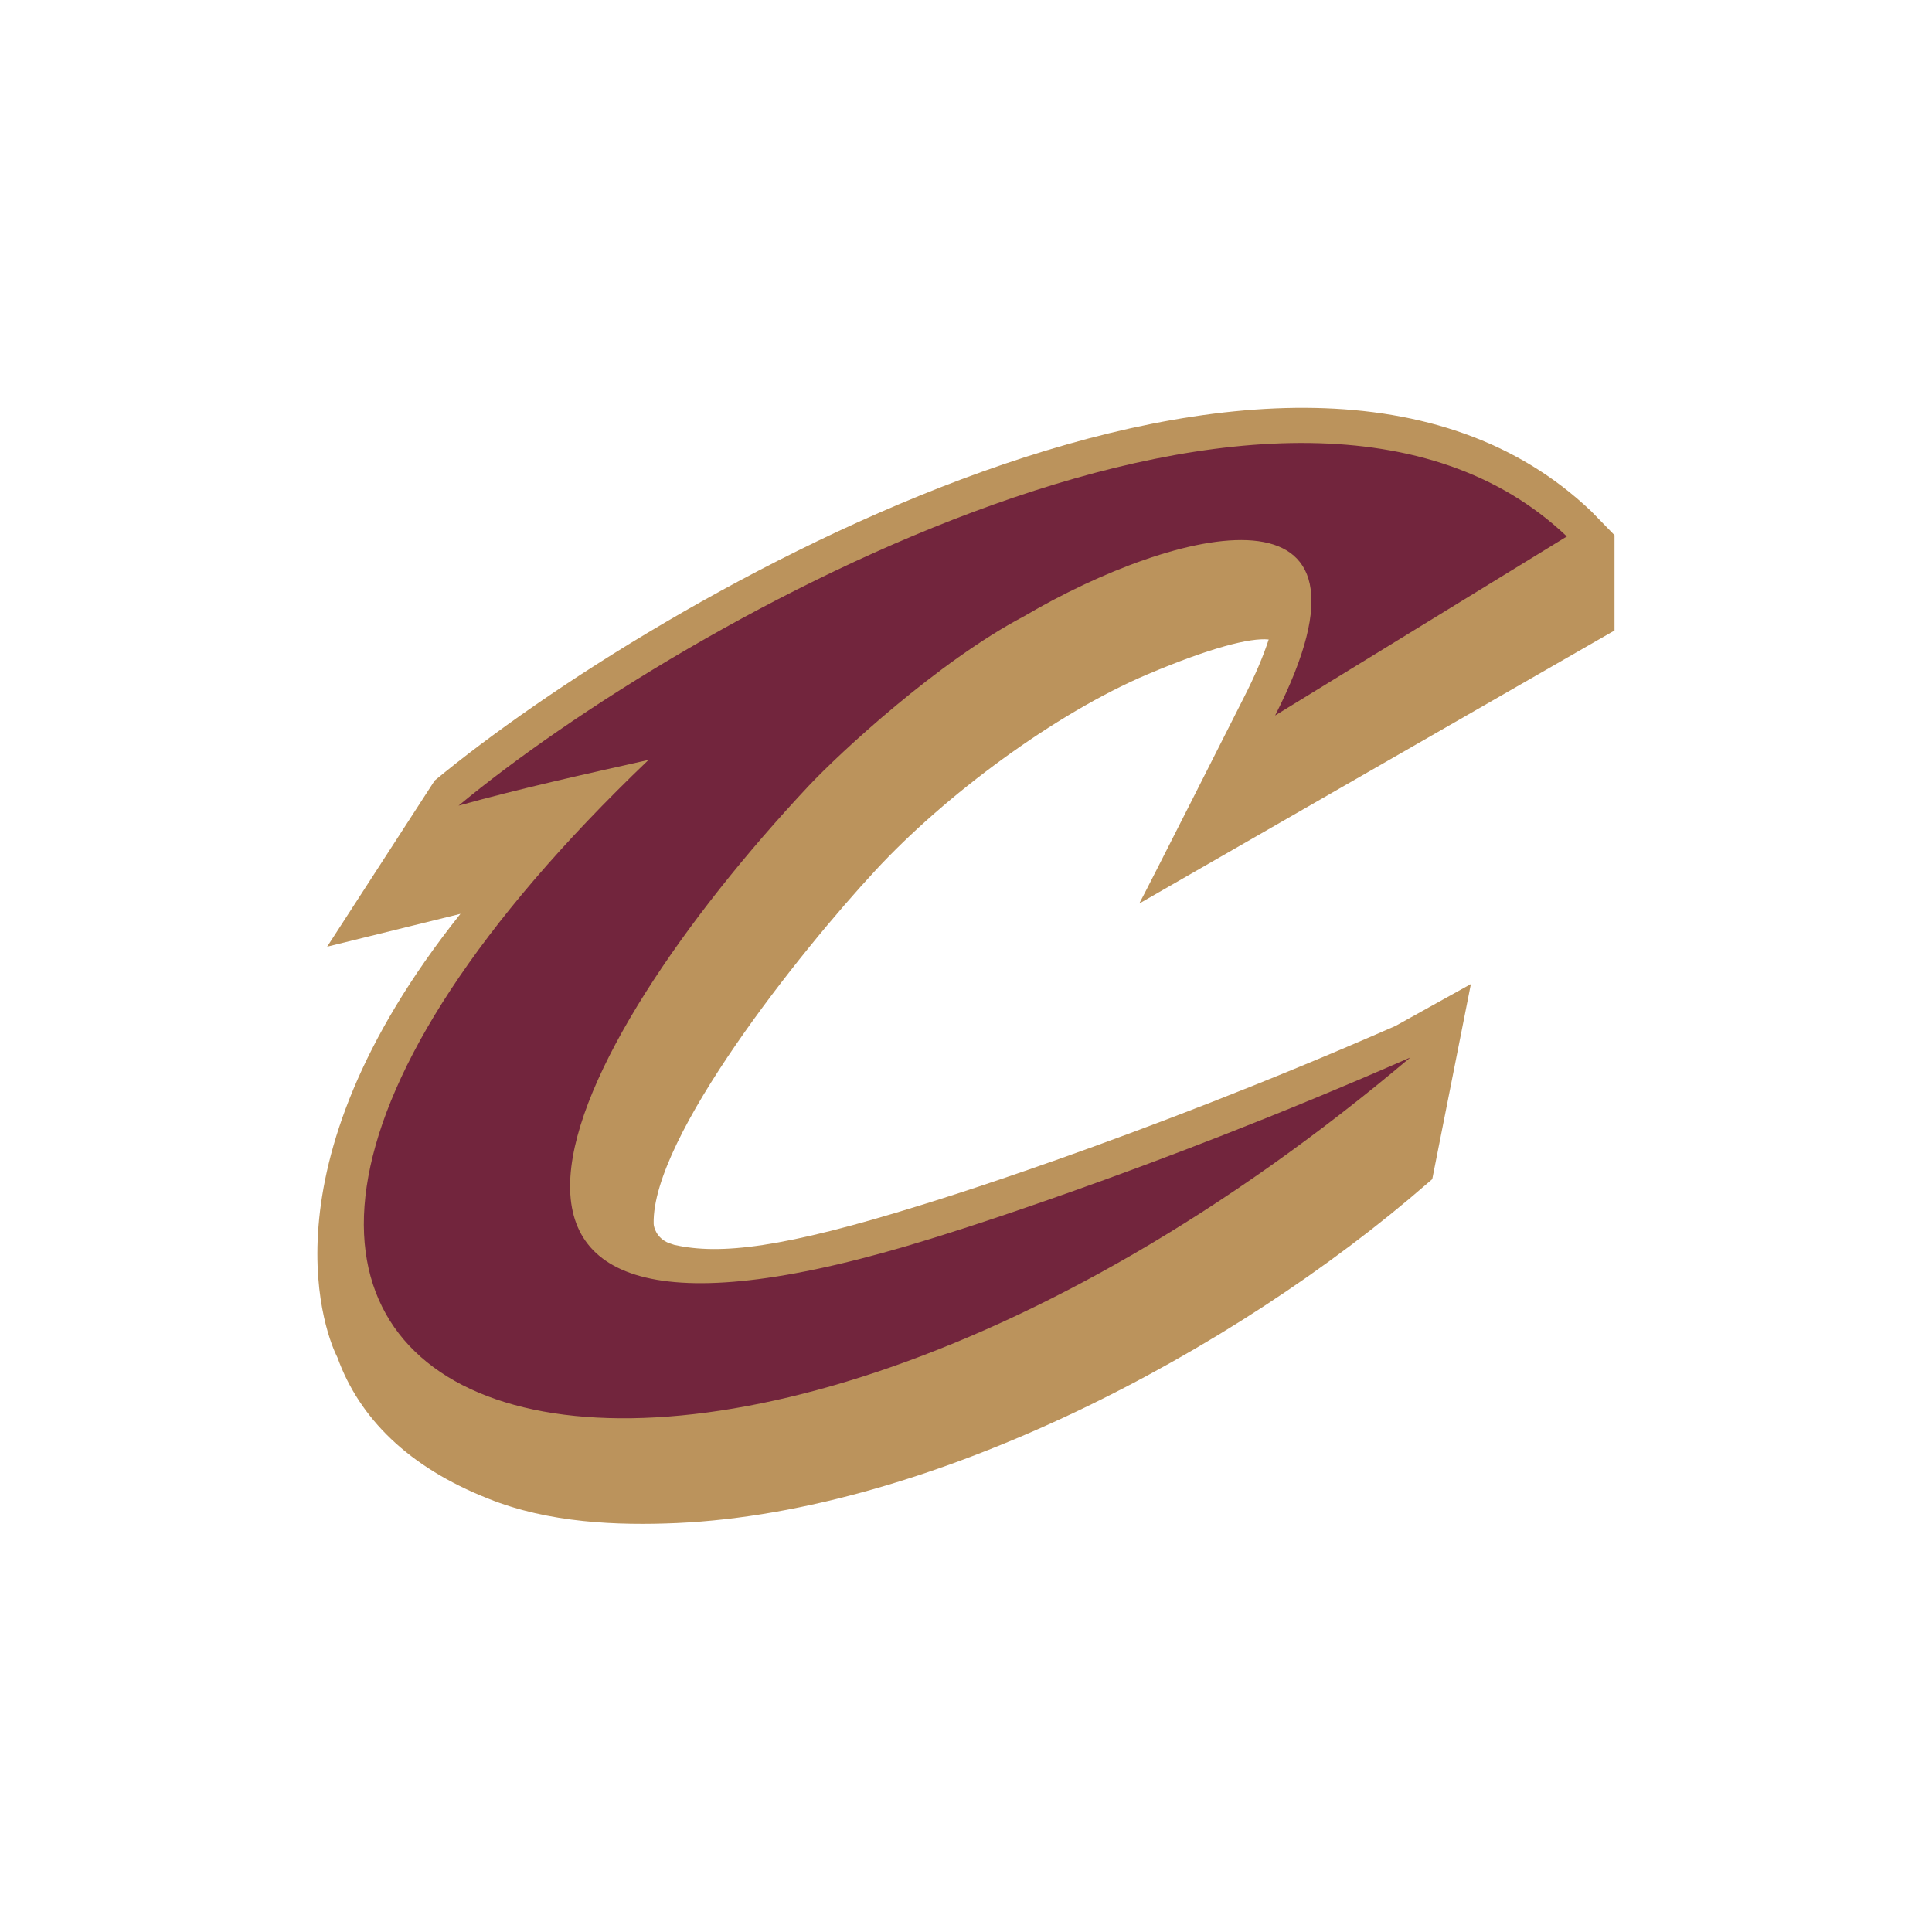
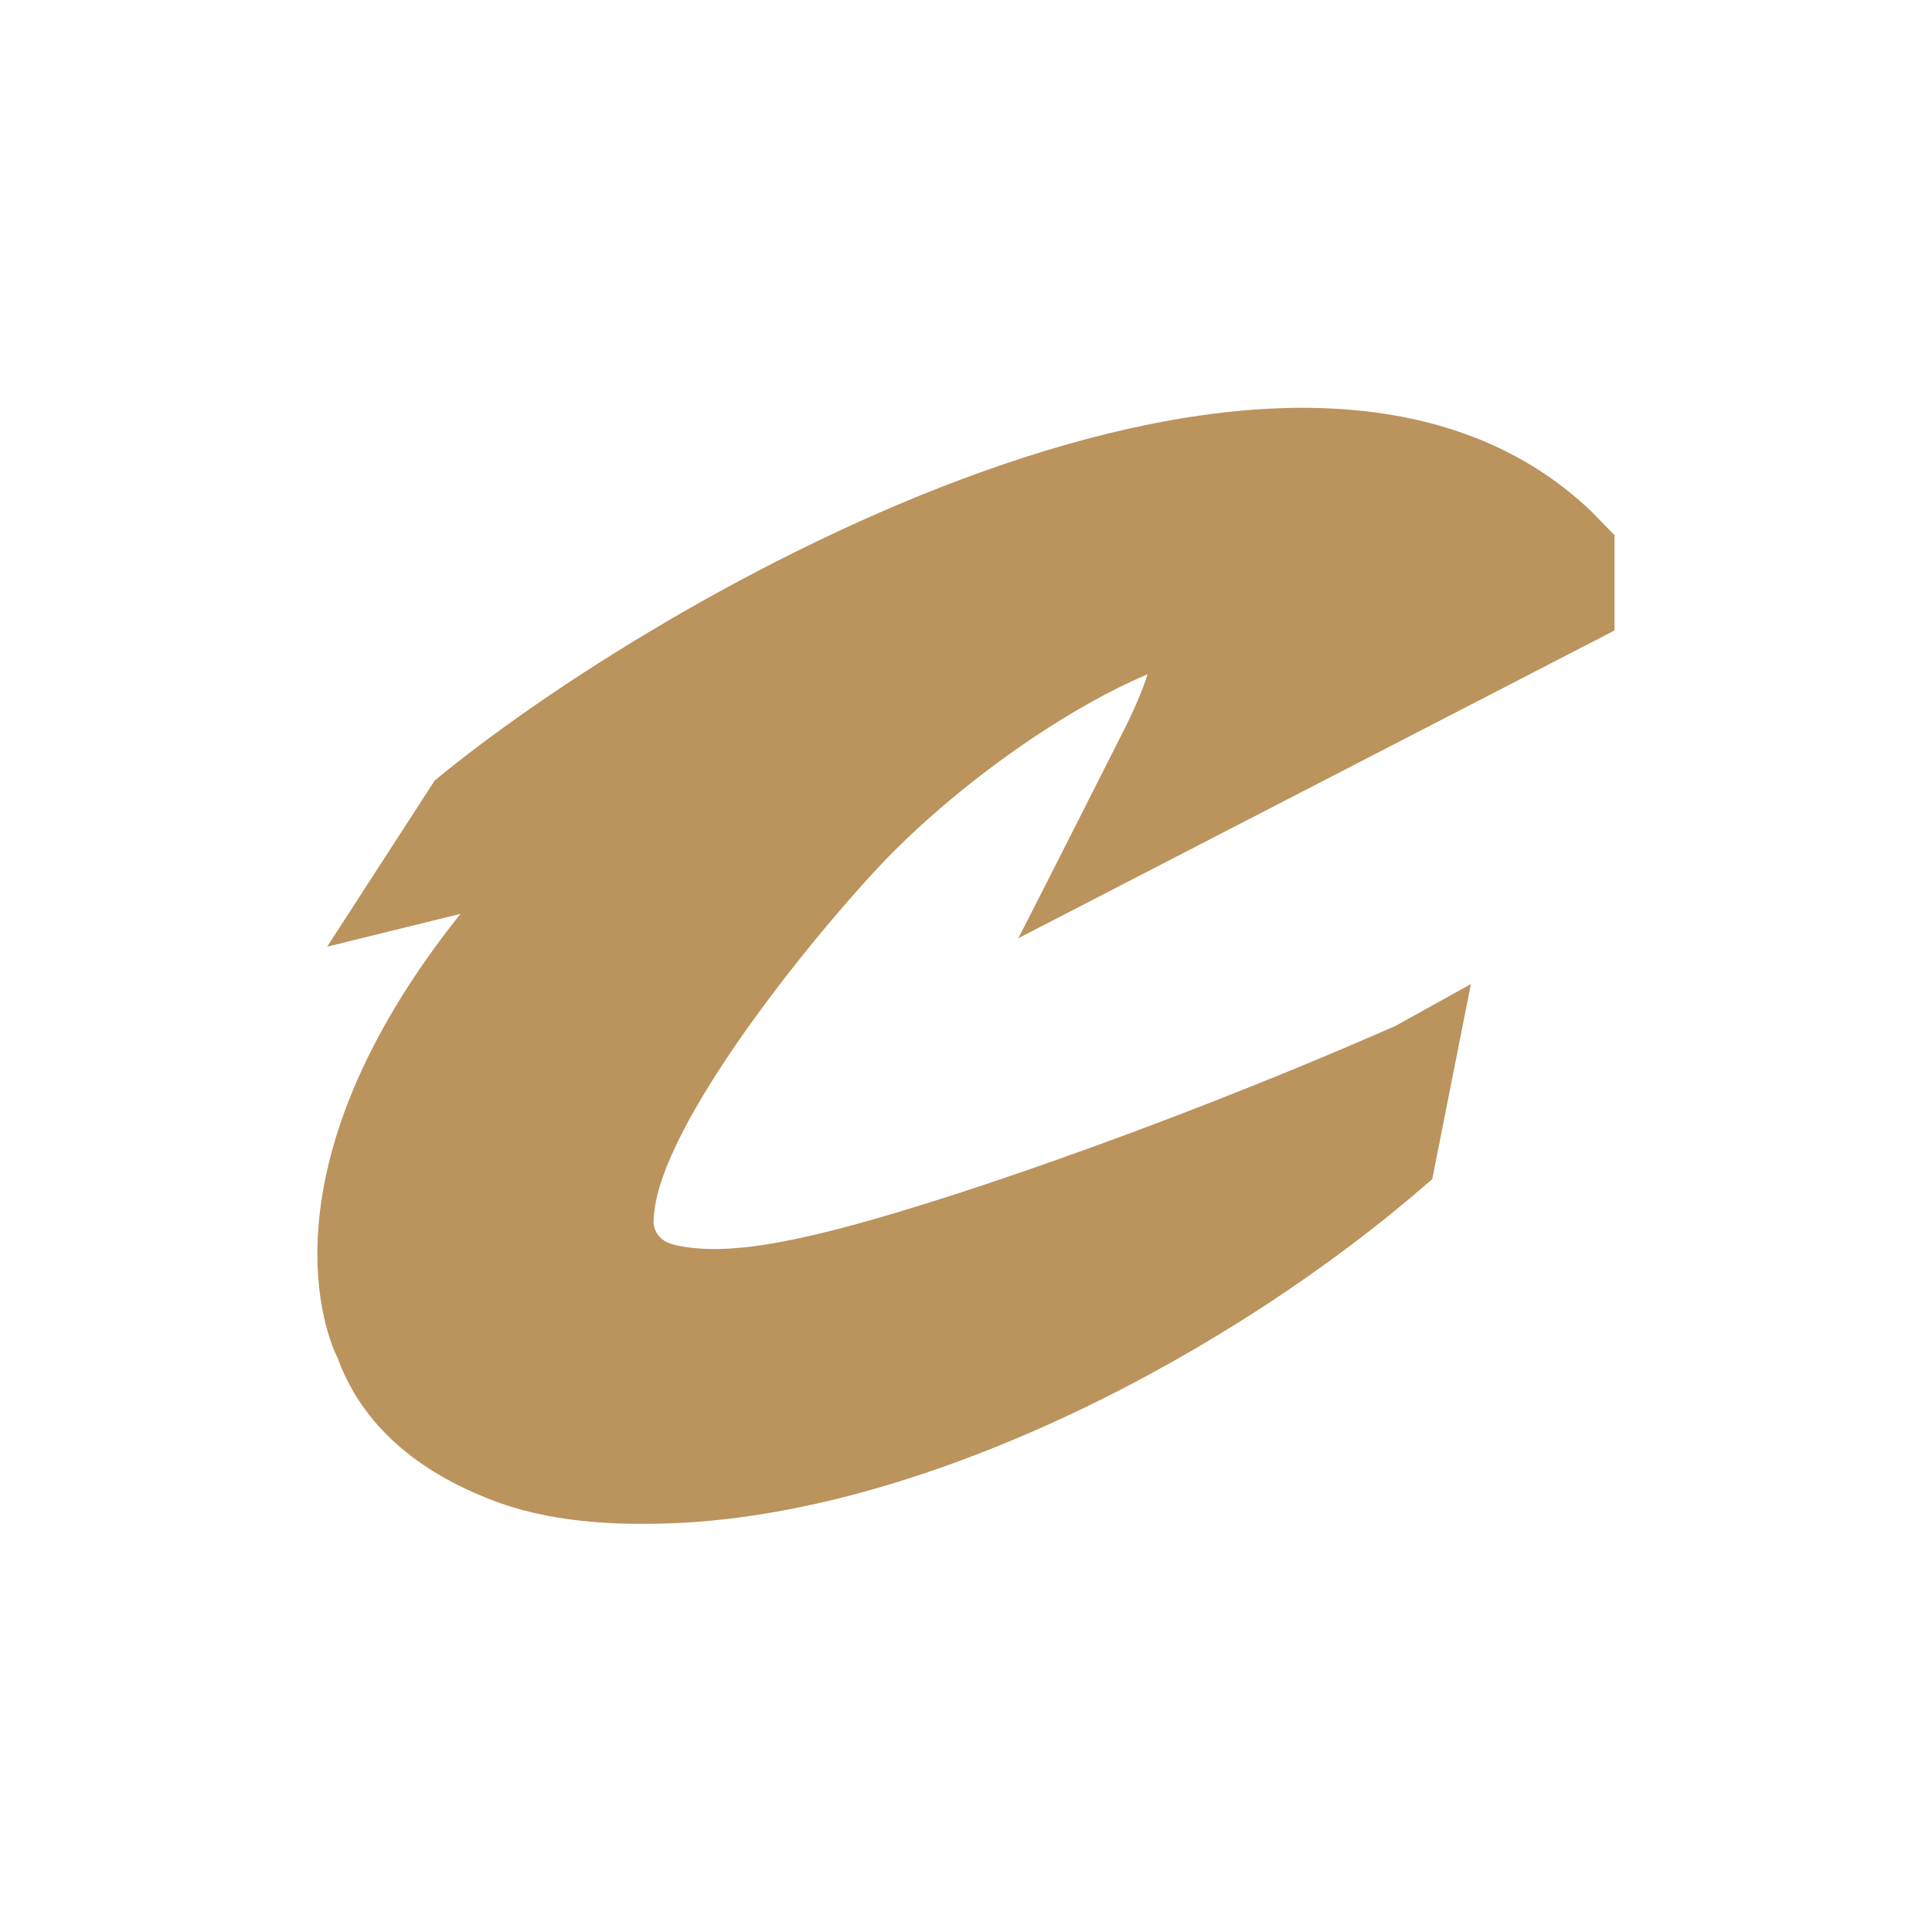
<svg xmlns="http://www.w3.org/2000/svg" xml:space="preserve" style="enable-background:new 0 0 300 300;" viewBox="0 0 300 300" y="0px" x="0px" id="Layer_1" version="1.1">
  <style type="text/css">
	.st0{fill:#BB935C;}
	.st1{fill:#72253D;}
</style>
  <g>
-     <path d="M250.7,97.9V83.1l-3.6-3.7c-46.4-44.2-145.8,13.8-179.6,41.8L50.8,147l20.7-5.1c-31.9,40-20.5,66.2-19.1,68.9   c3.4,9.4,11,17,23.4,21.9c9.4,3.8,20.1,4.2,29.3,3.8c39.6-1.8,86.4-26.5,116.6-52.8l0.7-0.6l6-30.3l-11.7,6.5   c-40.8,17.9-73.6,27.8-73.6,27.8c-21.5,6.7-31.3,7.8-38.4,6.2l-0.9-0.3c-1.9-0.8-2.3-2.5-2.3-3c-0.3-13.4,22.8-42.3,34.4-54.8   c10.8-11.7,27.9-24.4,42.3-30.5c9.7-4.1,15.9-5.7,18.8-5.4c-0.8,2.5-2.1,5.6-4,9.3c0,0-15.4,30.5-16.1,31.7L250.7,97.9z" class="st0" />
-     <path d="M159,95.7c-13.3,7-28.6,21.2-33.4,26.3c-38.9,41.5-66.2,96.9,19.1,70.3c0,0,33.1-10,74.3-28.1   C102.5,262.6-7.4,221.4,100.7,118c-9.8,2.2-19.8,4.4-29.5,7.1c34.6-28.7,129.7-82.1,172.1-41.8L198,111.1   C217.4,73,182.4,81.9,159,95.7" class="st1" />
+     <path d="M250.7,97.9V83.1l-3.6-3.7c-46.4-44.2-145.8,13.8-179.6,41.8L50.8,147l20.7-5.1c-31.9,40-20.5,66.2-19.1,68.9   c3.4,9.4,11,17,23.4,21.9c9.4,3.8,20.1,4.2,29.3,3.8c39.6-1.8,86.4-26.5,116.6-52.8l0.7-0.6l6-30.3l-11.7,6.5   c-40.8,17.9-73.6,27.8-73.6,27.8c-21.5,6.7-31.3,7.8-38.4,6.2l-0.9-0.3c-1.9-0.8-2.3-2.5-2.3-3c-0.3-13.4,22.8-42.3,34.4-54.8   c10.8-11.7,27.9-24.4,42.3-30.5c-0.8,2.5-2.1,5.6-4,9.3c0,0-15.4,30.5-16.1,31.7L250.7,97.9z" class="st0" />
  </g>
</svg>